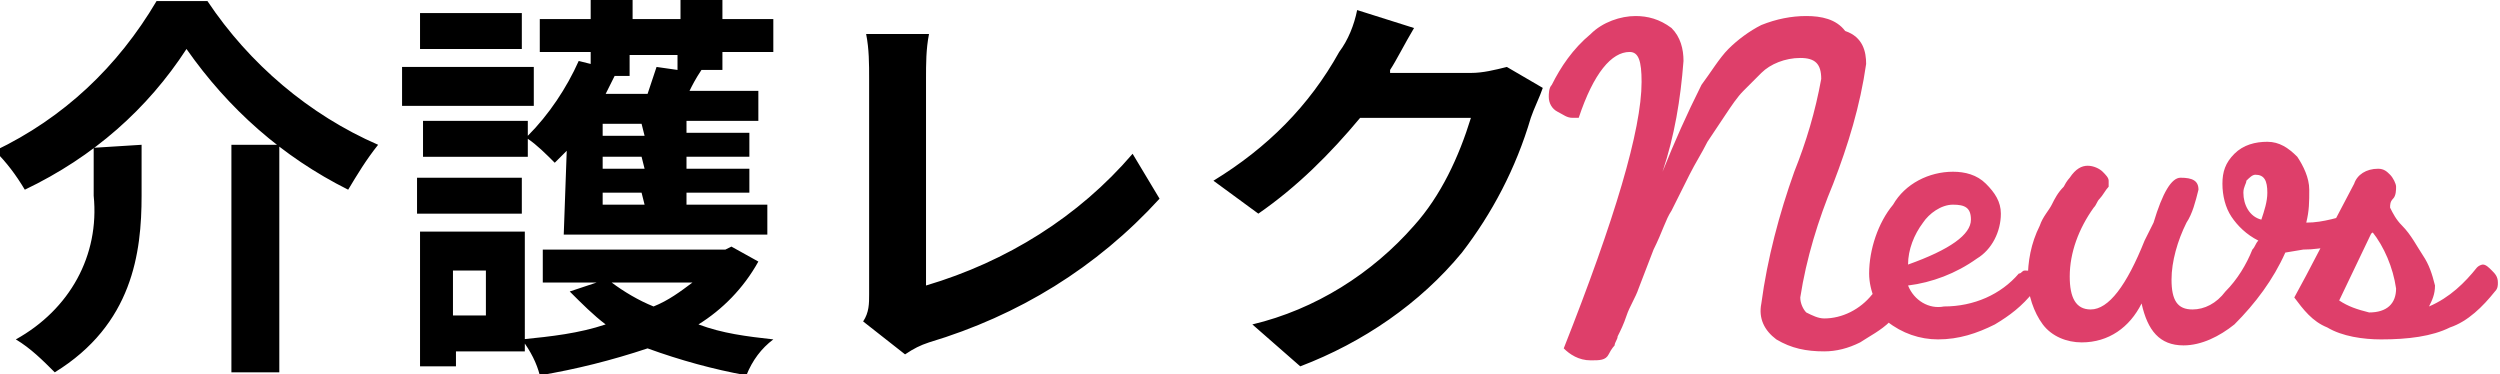
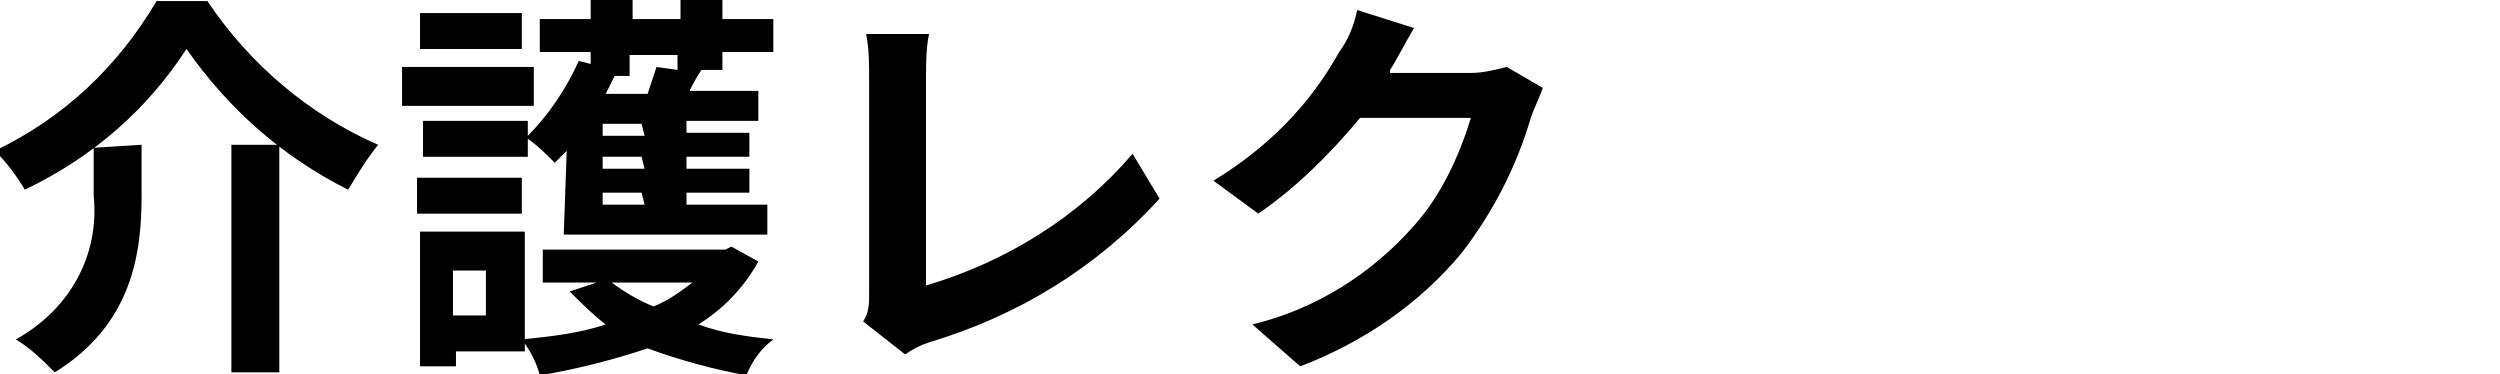
<svg xmlns="http://www.w3.org/2000/svg" version="1.1" id="レイヤー_1" x="0px" y="0px" width="83.5px" height="12.5px" viewBox="0 0 83.5 12.5" style="enable-background:new 0 0 83.5 12.5;" xml:space="preserve">
  <style type="text/css">
	.st0{fill:#DE3F6A;}
</style>
  <g id="グループ_1097" transform="translate(-1076.971 -510.364)">
    <path id="パス_44" d="M1083.2,512c1.4,2,3.2,3.6,5.4,4.7c0.3-0.5,0.6-1,1-1.5c-2.3-1-4.3-2.7-5.7-4.8h-1.7   c-1.3,2.2-3.1,3.9-5.4,5c0.4,0.4,0.7,0.8,1,1.3C1080.1,515.6,1081.9,514,1083.2,512z M1084.7,515.2v7.6h1.6v-7.6H1084.7z    M1080.1,515.3v1.6c0.2,2-0.8,3.8-2.6,4.8c0.5,0.3,0.9,0.7,1.3,1.1c2.6-1.6,2.9-4,2.9-5.9v-1.7L1080.1,515.3z M1094.4,510.8h-3.4   v1.2h3.4L1094.4,510.8z M1094.8,512.6h-4.4v1.3h4.4V512.6z M1093.2,519.4v1.5h-1.1v-1.5H1093.2z M1094.5,518.1h-3.5v4.5h1.2v-0.5   h2.3V518.1z M1090.9,517.5h3.5v-1.2h-3.5V517.5z M1098,512.8v-0.6h1.6v0.5l-0.7-0.1c-0.1,0.3-0.2,0.6-0.3,0.9h-1.4   c0.1-0.2,0.2-0.4,0.3-0.6l-0.1,0H1098z M1098.5,514.9h-1.4v-0.4h1.3L1098.5,514.9z M1098.5,516h-1.4v-0.4h1.3L1098.5,516z    M1098.5,517.2h-1.4v-0.4h1.3L1098.5,517.2z M1095.8,518.2h6.8v-1h-2.7v-0.4h2.1V516h-2.1v-0.4h2.1v-0.8h-2.1v-0.4h2.4v-1h-2.3   c0.1-0.2,0.2-0.4,0.4-0.7h0.7v-0.6h1.7v-1.1h-1.7v-0.7h-1.4v0.7h-1.6v-0.7h-1.4v0.7h-1.7v1.1h1.7v0.4l-0.4-0.1   c-0.4,0.9-1,1.8-1.7,2.5v-0.5h-3.5v1.2h3.5v-0.6c0.3,0.2,0.6,0.5,0.9,0.8c0.1-0.1,0.3-0.3,0.4-0.4L1095.8,518.2z M1100.1,519.8   c-0.4,0.3-0.8,0.6-1.3,0.8c-0.5-0.2-1-0.5-1.4-0.8H1100.1z M1101.4,518.6l-0.2,0.1h-6.1v1.1h1.8l-0.9,0.3c0.4,0.4,0.8,0.8,1.2,1.1   c-0.9,0.3-1.8,0.4-2.8,0.5c0.3,0.4,0.5,0.8,0.6,1.2c1.2-0.2,2.4-0.5,3.6-0.9c1.1,0.4,2.2,0.7,3.3,0.9c0.2-0.5,0.5-0.9,0.9-1.2   c-0.9-0.1-1.7-0.2-2.5-0.5c0.8-0.5,1.5-1.2,2-2.1L1101.4,518.6z M1107.2,522.2c0.3-0.2,0.5-0.3,0.8-0.4c3-0.9,5.6-2.5,7.7-4.8   l-0.9-1.5c-1.8,2.1-4.2,3.6-6.9,4.4v-6.9c0-0.5,0-1,0.1-1.5h-2.1c0.1,0.5,0.1,1,0.1,1.5v7.2c0,0.3,0,0.6-0.2,0.9L1107.2,522.2z    M1127.3,512.6c-0.4,0.1-0.8,0.2-1.2,0.2h-2.7l0-0.1c0.2-0.3,0.5-0.9,0.8-1.4l-1.9-0.6c-0.1,0.5-0.3,1-0.6,1.4   c-1,1.8-2.4,3.2-4.2,4.3l1.5,1.1c1.3-0.9,2.4-2,3.4-3.2h3.7c-0.4,1.3-1,2.6-1.9,3.6c-1.4,1.6-3.3,2.8-5.4,3.3l1.6,1.4   c2.1-0.8,4-2.1,5.4-3.8c1-1.3,1.8-2.8,2.3-4.5c0.1-0.3,0.3-0.7,0.4-1L1127.3,512.6z" />
-     <path id="パス_45" class="st0" d="M1139.3,512.5c-0.2,1.4-0.6,2.7-1.1,4c-0.5,1.2-0.9,2.5-1.1,3.8c0,0.2,0.1,0.4,0.2,0.5   c0.2,0.1,0.4,0.2,0.6,0.2c0.6,0,1.2-0.3,1.6-0.8c0.1-0.1,0.3-0.2,0.5-0.3c0.1,0,0.3,0,0.4,0.1c0.1,0.1,0.1,0.3,0.1,0.4   c0,0.3-0.2,0.5-0.4,0.7c-0.3,0.3-0.7,0.5-1,0.7c-0.4,0.2-0.8,0.3-1.2,0.3c-0.6,0-1.1-0.1-1.6-0.4c-0.4-0.3-0.6-0.7-0.5-1.2   c0.2-1.5,0.6-3,1.1-4.4c0.4-1,0.7-2,0.9-3.1c0-0.5-0.2-0.7-0.7-0.7c-0.5,0-1,0.2-1.3,0.5c-0.2,0.2-0.4,0.4-0.6,0.6   c-0.2,0.2-0.4,0.5-0.6,0.8c-0.2,0.3-0.4,0.6-0.6,0.9c-0.2,0.4-0.4,0.7-0.6,1.1c-0.2,0.4-0.4,0.8-0.6,1.2c-0.2,0.3-0.3,0.7-0.6,1.3   l-0.5,1.3c-0.1,0.3-0.3,0.6-0.4,0.9s-0.2,0.5-0.3,0.7c0,0.1-0.1,0.2-0.1,0.3c0,0-0.1,0.1-0.2,0.3c-0.1,0.2-0.3,0.2-0.6,0.2   c-0.4,0-0.7-0.2-0.9-0.4c1.7-4.3,2.6-7.3,2.6-8.9c0-0.7-0.1-1-0.4-1h0c-0.6,0-1.2,0.7-1.7,2.2c-0.1,0-0.1,0-0.2,0   c-0.2,0-0.3-0.1-0.5-0.2c-0.2-0.1-0.3-0.3-0.3-0.5c0-0.1,0-0.3,0.1-0.4c0.3-0.6,0.7-1.2,1.3-1.7c0.4-0.4,1-0.6,1.5-0.6   c0.4,0,0.8,0.1,1.2,0.4c0.3,0.3,0.4,0.7,0.4,1.1c-0.1,1.3-0.3,2.5-0.7,3.7c0.4-1,0.8-1.9,1.3-2.9c0.3-0.4,0.6-0.9,0.9-1.2   c0.3-0.3,0.7-0.6,1.1-0.8c0.5-0.2,1-0.3,1.5-0.3c0.5,0,1,0.1,1.3,0.5C1139.2,511.6,1139.3,512.1,1139.3,512.5z M1139.4,519.5   c0-0.8,0.3-1.7,0.8-2.3c0.4-0.7,1.2-1.1,2-1.1c0.4,0,0.8,0.1,1.1,0.4c0.3,0.3,0.5,0.6,0.5,1c0,0.6-0.3,1.2-0.8,1.5   c-0.7,0.5-1.5,0.8-2.3,0.9c0.2,0.5,0.7,0.8,1.2,0.7c1,0,1.9-0.4,2.5-1.1c0.1,0,0.1-0.1,0.2-0.1c0.1,0,0.2,0,0.3,0.1   c0.1,0.1,0.1,0.2,0.1,0.3c0,0.1,0,0.2-0.1,0.3c-0.4,0.5-0.8,0.8-1.3,1.1c-0.6,0.3-1.2,0.5-1.9,0.5c-0.6,0-1.2-0.2-1.7-0.6   C1139.7,520.7,1139.4,520.1,1139.4,519.5L1139.4,519.5z M1142.2,517.2c-0.4,0-0.8,0.3-1,0.6c-0.3,0.4-0.5,0.9-0.5,1.4   c1.4-0.5,2.1-1,2.1-1.5C1142.8,517.3,1142.6,517.2,1142.2,517.2L1142.2,517.2z M1151.9,516.8c0,0.4,0.2,0.8,0.6,0.9   c0.1-0.3,0.2-0.6,0.2-0.9c0-0.4-0.1-0.6-0.4-0.6c-0.1,0-0.2,0.1-0.3,0.2C1152,516.5,1151.9,516.6,1151.9,516.8L1151.9,516.8z    M1153.3,518.8c-0.4,0.9-1,1.7-1.7,2.4c-0.5,0.4-1.1,0.7-1.7,0.7c-0.8,0-1.2-0.5-1.4-1.4c-0.4,0.8-1.1,1.3-2,1.3   c-0.5,0-1-0.2-1.3-0.6c-0.3-0.4-0.5-1-0.5-1.5c0-0.6,0.1-1.2,0.4-1.8c0.1-0.3,0.3-0.5,0.4-0.7c0.1-0.2,0.2-0.4,0.4-0.6   c0.1-0.2,0.2-0.3,0.2-0.3c0.2-0.3,0.4-0.4,0.6-0.4c0.2,0,0.4,0.1,0.5,0.2c0.1,0.1,0.2,0.2,0.2,0.3c0,0.1,0,0.1,0,0.2   c-0.1,0.1-0.2,0.3-0.3,0.4c-0.1,0.1-0.1,0.2-0.2,0.3c-0.5,0.7-0.8,1.5-0.8,2.3c0,0.7,0.2,1.1,0.7,1.1c0.6,0,1.2-0.8,1.8-2.3   l0.3-0.6c0.3-1,0.6-1.5,0.9-1.5h0c0.4,0,0.6,0.1,0.6,0.4c-0.1,0.4-0.2,0.8-0.4,1.1c-0.3,0.6-0.5,1.3-0.5,1.9c0,0.7,0.2,1,0.7,1   c0.4,0,0.8-0.2,1.1-0.6c0.4-0.4,0.7-0.9,0.9-1.4c0.1-0.1,0.1-0.2,0.2-0.3c-0.4-0.2-0.7-0.5-0.9-0.8c-0.2-0.3-0.3-0.7-0.3-1.1   c0-0.4,0.1-0.7,0.4-1c0.3-0.3,0.7-0.4,1.1-0.4c0.4,0,0.7,0.2,1,0.5c0.2,0.3,0.4,0.7,0.4,1.1c0,0.4,0,0.7-0.1,1.1   c0.6,0,1.1-0.2,1.6-0.3c0.1-0.1,0.2-0.1,0.3-0.1c0.1,0,0.2,0.1,0.3,0.1c0.1,0.1,0.1,0.2,0.1,0.4c0,0.2-0.1,0.3-0.3,0.3   c-0.7,0.3-1.4,0.5-2.1,0.5L1153.3,518.8z M1156.5,521.7c-0.6,0-1.3-0.1-1.8-0.4c-0.5-0.2-0.8-0.6-1.1-1c0.5-0.9,1.1-2.1,2-3.8   c0.1-0.3,0.4-0.5,0.8-0.5c0.2,0,0.3,0.1,0.4,0.2c0.1,0.1,0.2,0.3,0.2,0.4c0,0.1,0,0.3-0.1,0.4c-0.1,0.1-0.1,0.2-0.1,0.3   c0.1,0.2,0.2,0.4,0.4,0.6c0.3,0.3,0.5,0.7,0.7,1c0.2,0.3,0.3,0.6,0.4,1c0,0.3-0.1,0.5-0.2,0.7c0.7-0.3,1.2-0.8,1.6-1.3   c0.1-0.1,0.2-0.1,0.2-0.1c0.1,0,0.2,0.1,0.3,0.2c0.1,0.1,0.2,0.2,0.2,0.4c0,0.1,0,0.2-0.1,0.3c-0.4,0.5-0.9,1-1.5,1.2   C1158.2,521.6,1157.4,521.7,1156.5,521.7L1156.5,521.7z M1156.1,520.8L1156.1,520.8c0.6,0,0.9-0.3,0.9-0.8   c-0.1-0.7-0.4-1.4-0.8-1.9l-1.1,2.3C1155.4,520.6,1155.7,520.7,1156.1,520.8L1156.1,520.8z" />
  </g>
</svg>